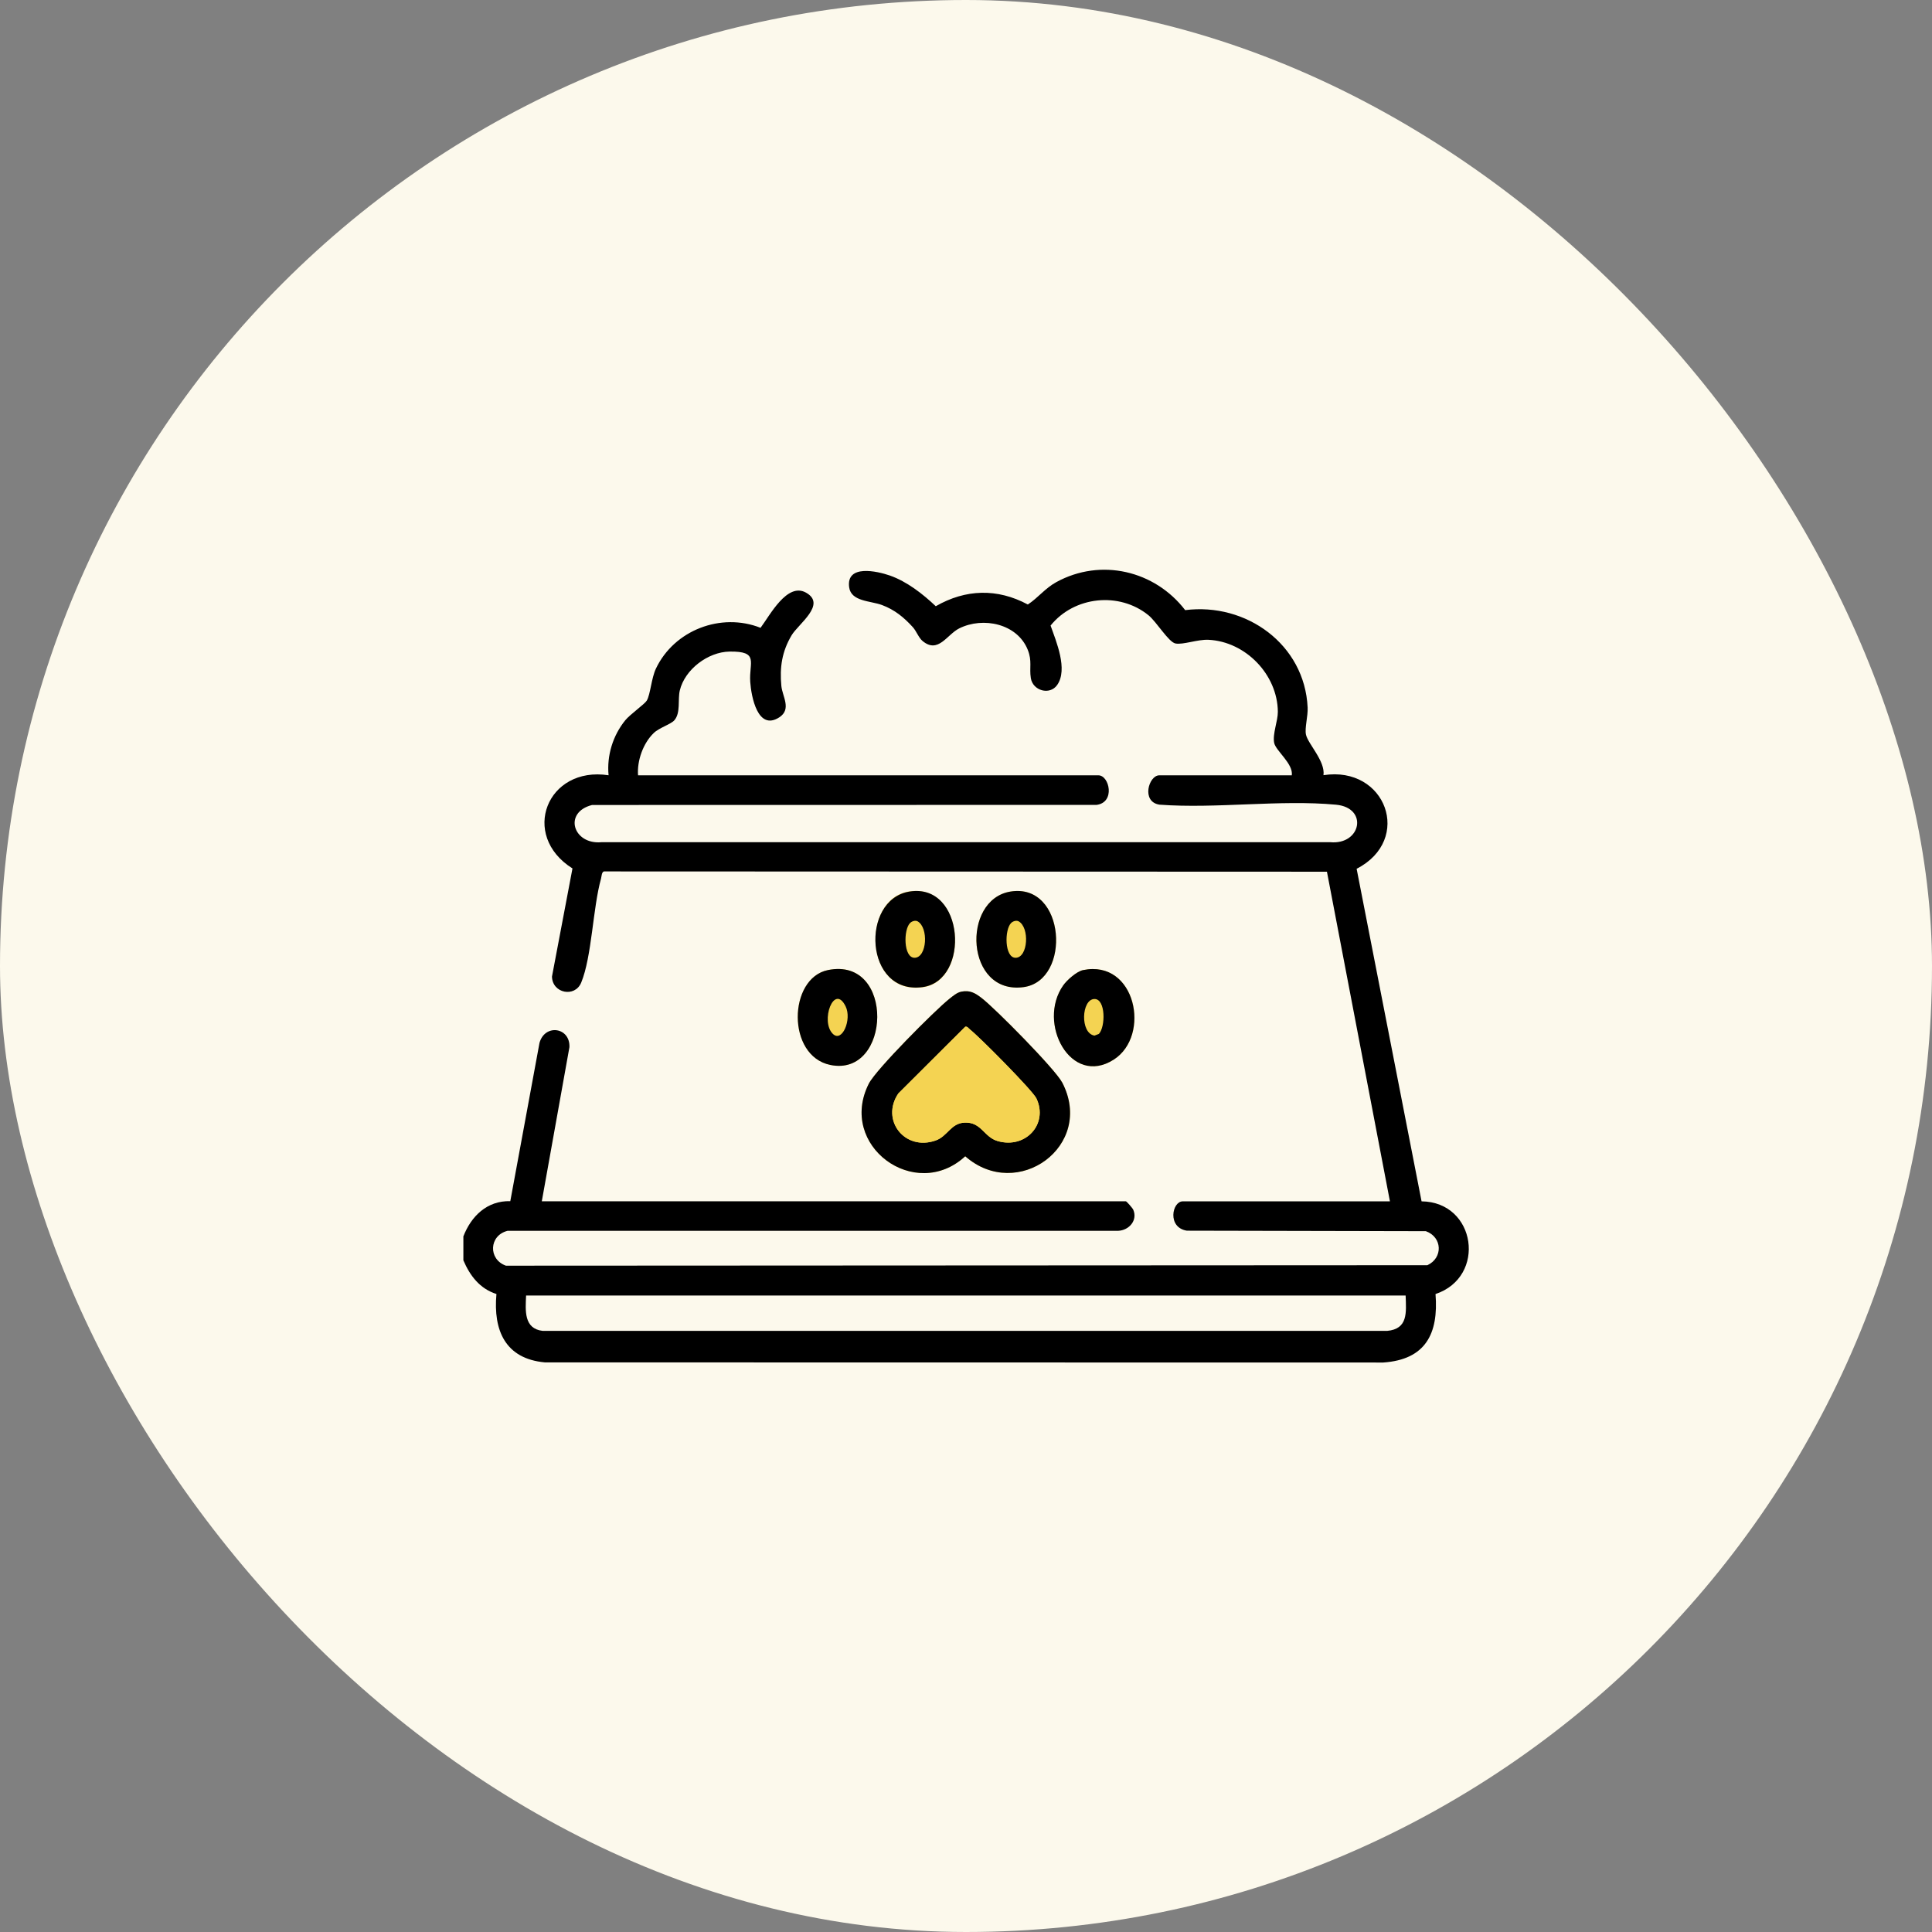
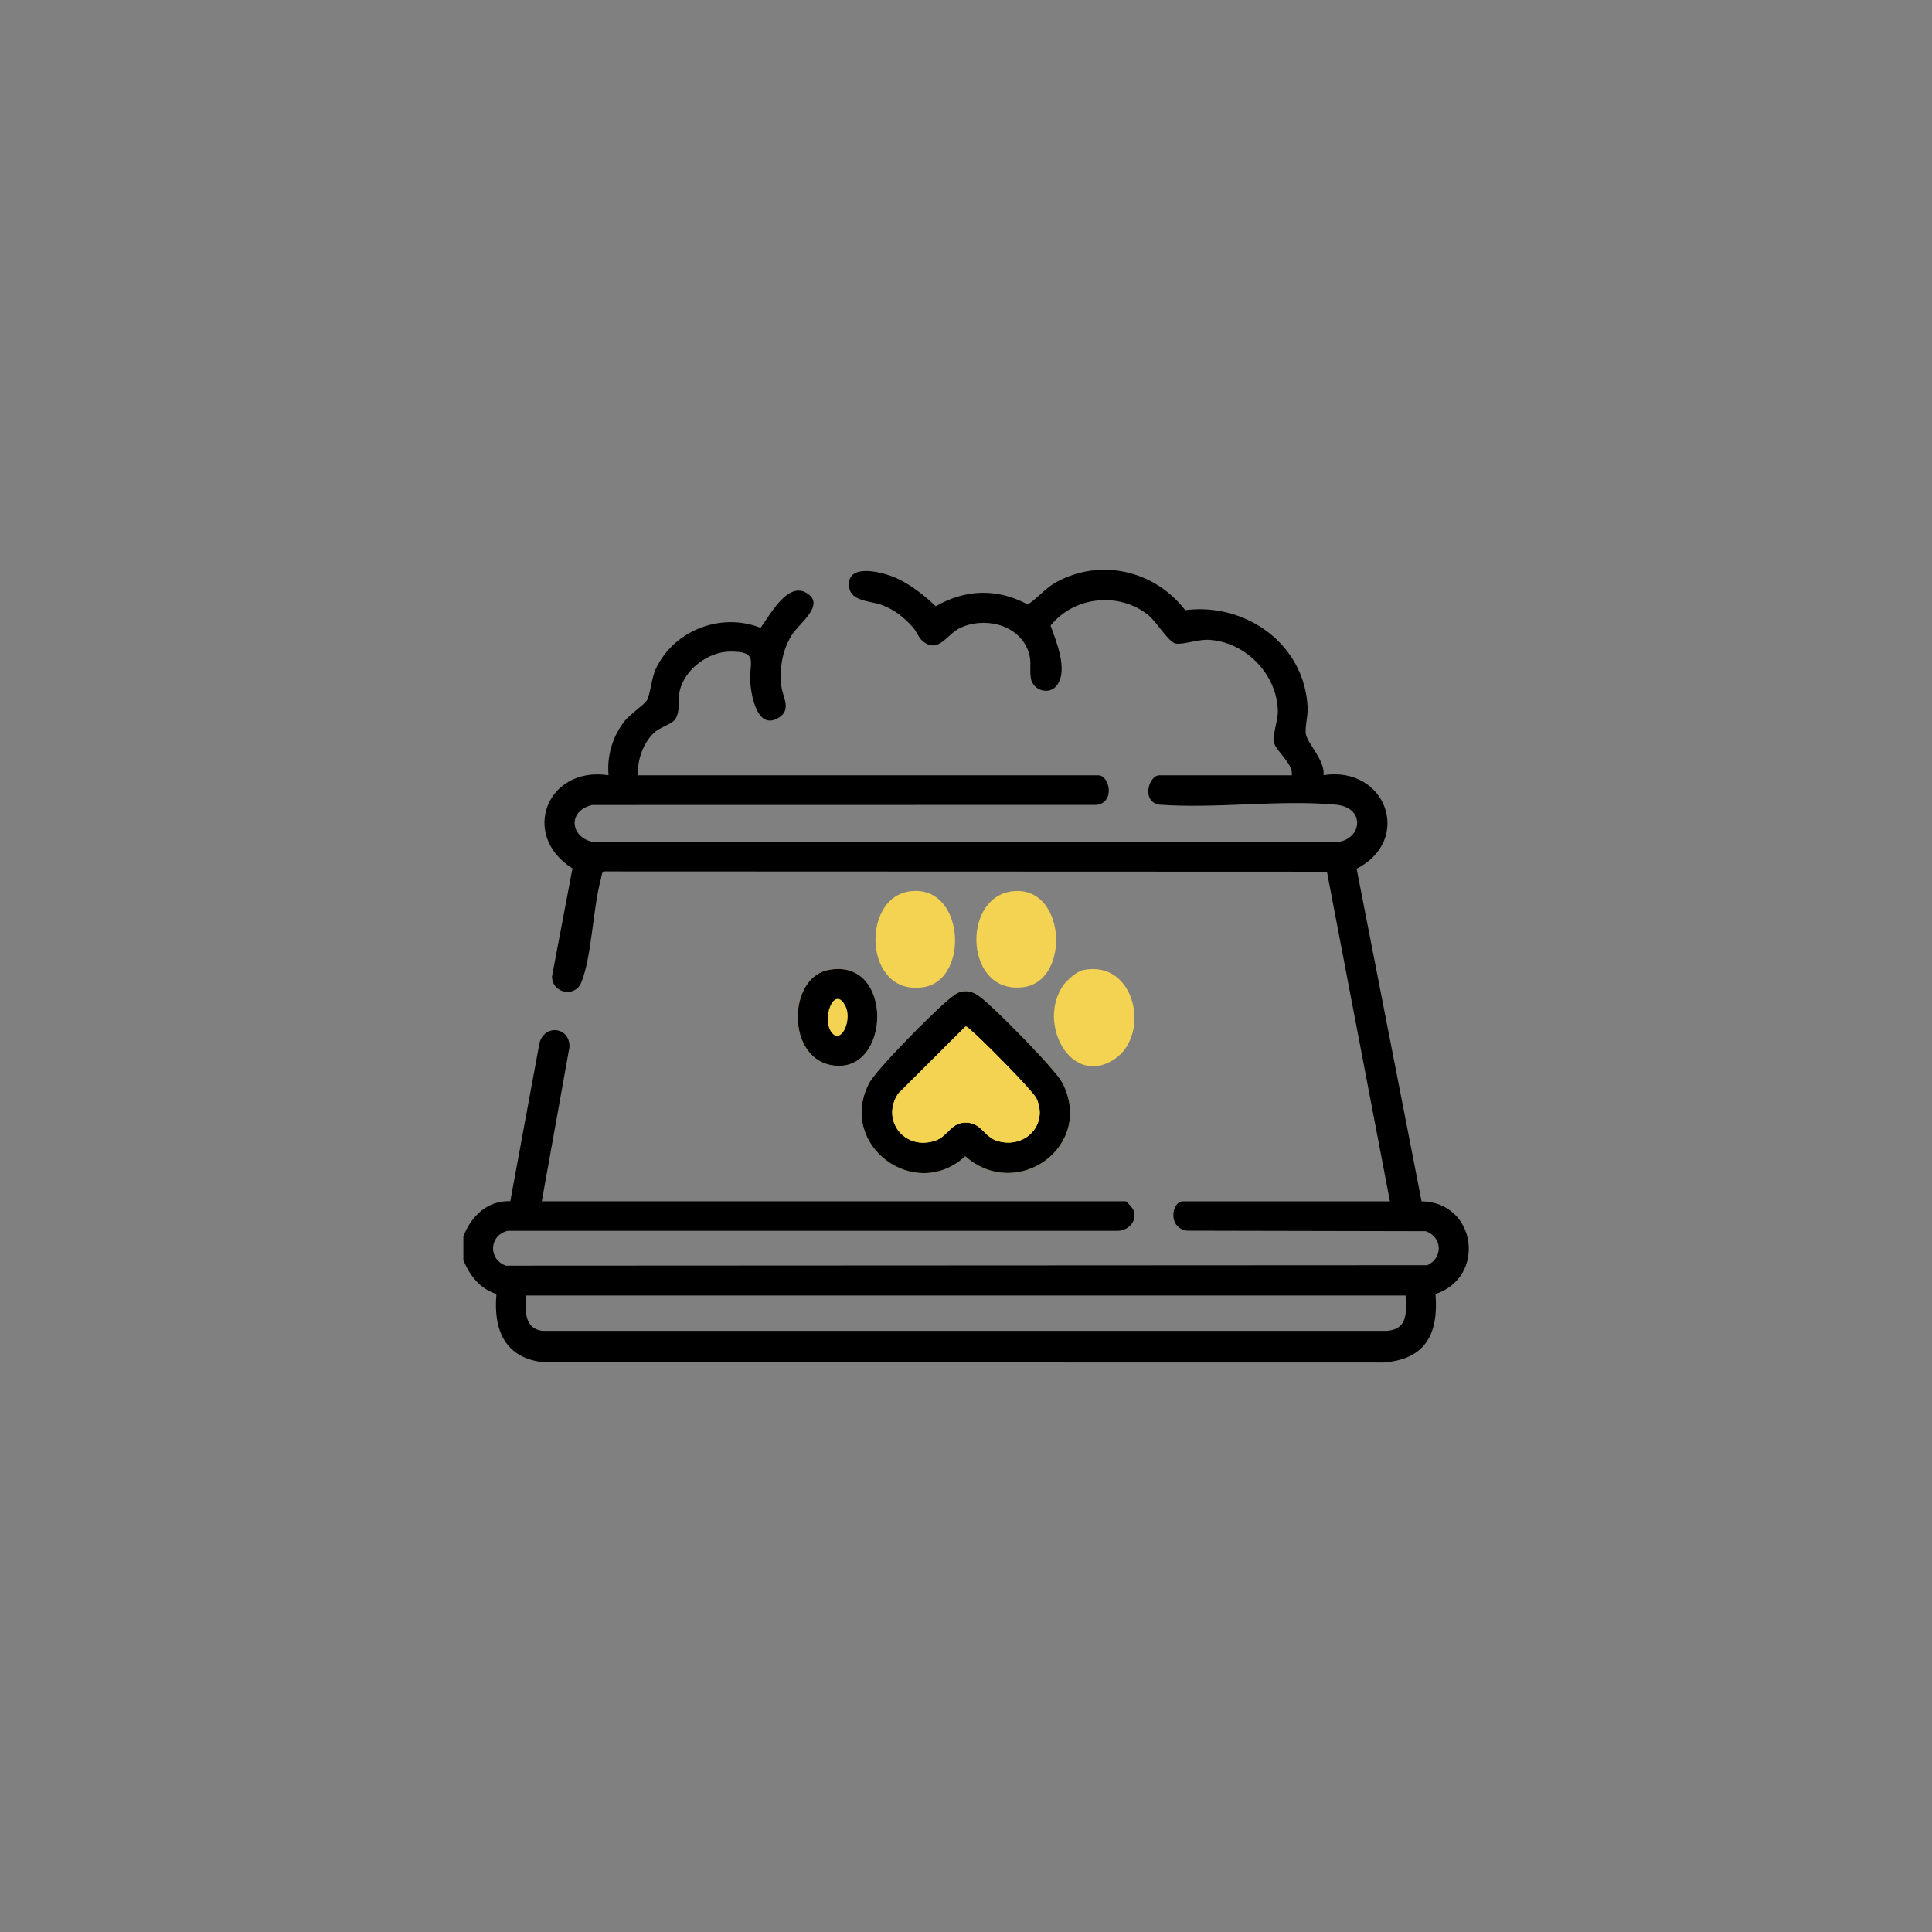
<svg xmlns="http://www.w3.org/2000/svg" id="Livello_1" data-name="Livello 1" viewBox="0 0 419.53 419.53">
  <rect x="0" y="0" width="419.53" height="419.53" fill="#808080" stroke="none" />
  <defs>
    <style>      .cls-1 {        fill: none;      }      .cls-2 {        fill: #fcf9ec;      }      .cls-3 {        fill: #f4d352;      }    </style>
  </defs>
-   <rect class="cls-2" x="0" y="0" width="419.53" height="419.53" rx="209.76" ry="209.76" />
  <g>
    <path class="cls-3" d="M197.27,193.6c-10.44,1.76-9.57,22.8,3.28,20.76,10.21-1.62,8.88-22.81-3.28-20.76ZM219.43,193.6c-10.73,1.74-9.82,22.49,2.85,20.75,10.42-1.43,9.15-22.7-2.85-20.75ZM179.78,210.65c-8.62,1.76-9.01,18.64.52,20.6,13.25,2.73,14.11-23.59-.52-20.6ZM235.2,210.65c-1.4.29-3.52,2.18-4.33,3.34-5.72,8.19,1.65,22.08,10.99,16.1,8.13-5.2,4.78-21.78-6.65-19.44ZM208.78,215.33c-1,.19-1.9.99-2.67,1.6-3.15,2.52-15.87,15.29-17.44,18.37-6.83,13.46,10.06,25.81,20.93,15.78,11.3,9.95,28.22-2.27,21.05-16.03-1.49-2.87-14.52-16.06-17.48-18.33-1.41-1.08-2.52-1.75-4.38-1.39Z" />
    <path d="M100.6,268.53c1.71-4.45,5.18-7.84,10.21-7.7l6.34-34.37c1.17-4.2,6.68-3.41,6.5.93l-6,33.47h126.83c.16,0,1.44,1.46,1.6,1.82,1.01,2.32-.92,4.5-3.3,4.59H110.22c-4.04,1-4.25,6.19-.36,7.57l200.09-.1c3.44-1.59,3.26-6.11-.33-7.39l-51.9-.11c-4.3-.68-3.22-6.37-.88-6.37h44.98l-13.68-71.58-156.99-.06c-.51.12-.52,1.13-.64,1.56-1.79,6.42-1.98,16.93-4.3,22.57-1.36,3.32-6.28,2.35-6.35-1.3l4.45-23.48c-11.47-7.22-5.52-22.29,7.84-20.23-.41-4.29.93-8.62,3.62-11.94,1.02-1.26,4.23-3.52,4.68-4.28.79-1.35.99-4.87,1.99-6.96,3.97-8.34,14.13-12.24,22.71-8.84,2.03-2.7,5.77-9.94,9.87-7.64,4.54,2.55-1.66,6.79-3.13,9.27-2.08,3.51-2.61,6.93-2.22,11,.22,2.28,2.27,5.03-.44,6.8-4.69,3.05-6.1-4.51-6.32-7.7-.29-4.24,2.01-6.68-4.51-6.57-4.66.08-9.68,3.86-10.78,8.43-.48,1.98.23,4.86-1.19,6.49-.77.88-3.27,1.6-4.48,2.77-2.3,2.22-3.64,6-3.4,9.18h99.97c2.38,0,3.72,5.88-.4,6.42l-109.55.02c-6.33,1.6-4.11,8.68,2.07,8.08h158.2c6.73.64,8.33-7.47,1.28-8.14-12.15-1.14-26.02.91-38.36-.01-4-.63-2.32-6.37-.03-6.37h28.78c.36-2.52-3.5-5.34-3.83-7.05-.38-1.97.82-4.76.8-6.76-.07-8.08-7.02-15.24-15.07-15.62-2.36-.11-5.51,1.12-7.16.8-1.49-.29-4.1-4.69-5.85-6.12-6.33-5.16-16.13-4.16-21.27,2.23,1.22,3.46,3.82,9.51,1.43,12.91-1.61,2.29-5.3,1.24-5.72-1.51-.35-2.25.32-3.69-.67-6.15-2.28-5.67-9.69-7.22-14.87-4.64-2.69,1.34-4.56,5.58-7.97,2.74-.85-.71-1.34-2.15-2.11-3-1.96-2.15-3.93-3.77-6.7-4.81-2.49-.93-6.72-.73-7.13-3.87-.66-5,6.03-3.51,8.85-2.53,3.7,1.3,7.14,3.99,9.96,6.66,6.48-3.72,13.35-3.93,19.99-.37,2.25-1.48,3.75-3.53,6.2-4.87,9.66-5.28,21.36-2.51,27.97,6.09,13.24-1.68,25.96,7.44,26.59,21.15.09,1.89-.67,4.47-.36,5.89.44,2.01,4.22,5.75,3.8,8.8,13.55-2.11,19.5,13.99,7.2,20.33l14.1,72.21c11.85.14,14.18,16.4,3.03,20.13.69,8.67-2.2,14.24-11.35,14.87l-182.05-.03c-8.58-.78-11.24-6.92-10.52-14.85-3.6-1.14-5.74-3.95-7.18-7.31v-5.12ZM305.24,281.32H114.24c-.14,3.24-.53,7.2,3.61,7.68h183.35c4.59-.41,4.16-4,4.03-7.68Z" />
    <path d="M230.64,235.05c-1.49-2.87-14.52-16.06-17.48-18.33-1.41-1.08-2.52-1.75-4.38-1.39-1,.19-1.9.99-2.67,1.6-3.15,2.52-15.87,15.29-17.44,18.37-6.83,13.46,10.06,25.81,20.93,15.78,11.3,9.95,28.22-2.27,21.05-16.03ZM216.64,247.78c-3-.87-3.5-4.12-7.11-4.01-3.07.09-3.73,2.97-6.37,3.89-6.7,2.35-11.99-4.45-8.09-10.22l14.53-14.49c.52-.1.7.35,1.02.59,1.99,1.53,13.63,13.27,14.44,14.98,2.63,5.58-2.36,11.01-8.41,9.26Z" />
-     <path d="M235.2,210.65c11.43-2.34,14.78,14.24,6.65,19.44-9.34,5.98-16.71-7.92-10.99-16.1.81-1.16,2.93-3.05,4.33-3.34ZM238.62,224.51c1.44-1.48,1.51-7.59-.95-7.58-2.85.01-3.18,7.45,0,7.95l.95-.37Z" />
    <path class="cls-3" d="M209.59,222.95c.52-.1.7.35,1.02.59,1.99,1.53,13.63,13.27,14.44,14.98,2.63,5.58-2.36,11.01-8.41,9.26-3-.87-3.5-4.12-7.11-4.01-3.07.09-3.73,2.97-6.37,3.89-6.7,2.35-11.99-4.45-8.09-10.22l14.53-14.49Z" />
    <path d="M179.78,210.65c-8.62,1.76-9.01,18.64.52,20.6,13.25,2.73,14.11-23.59-.52-20.6ZM180.86,224.51c-2.81-2.73.26-11.12,2.77-5.97,1.38,2.83-.76,7.93-2.77,5.97Z" />
-     <path class="cls-1" d="M221.25,200.08c-.51-.25-1.22,0-1.59.36-1.49,1.43-1.47,7.58.95,7.57,2.72-.01,3.09-6.59.64-7.93Z" />
-     <path d="M219.43,193.6c-10.73,1.74-9.82,22.49,2.85,20.75,10.42-1.43,9.15-22.7-2.85-20.75ZM220.53,207.98c-2.42,0-2.44-6.14-.95-7.57.37-.36,1.08-.61,1.59-.36,2.46,1.33,2.08,7.92-.64,7.93Z" />
-     <path d="M197.49,193.6c-10.73,1.74-9.82,22.49,2.85,20.75,10.42-1.43,9.15-22.7-2.85-20.75ZM198.59,207.98c-2.42,0-2.44-6.14-.95-7.57.37-.36,1.08-.61,1.59-.36,2.46,1.33,2.08,7.92-.64,7.93Z" />
  </g>
</svg>